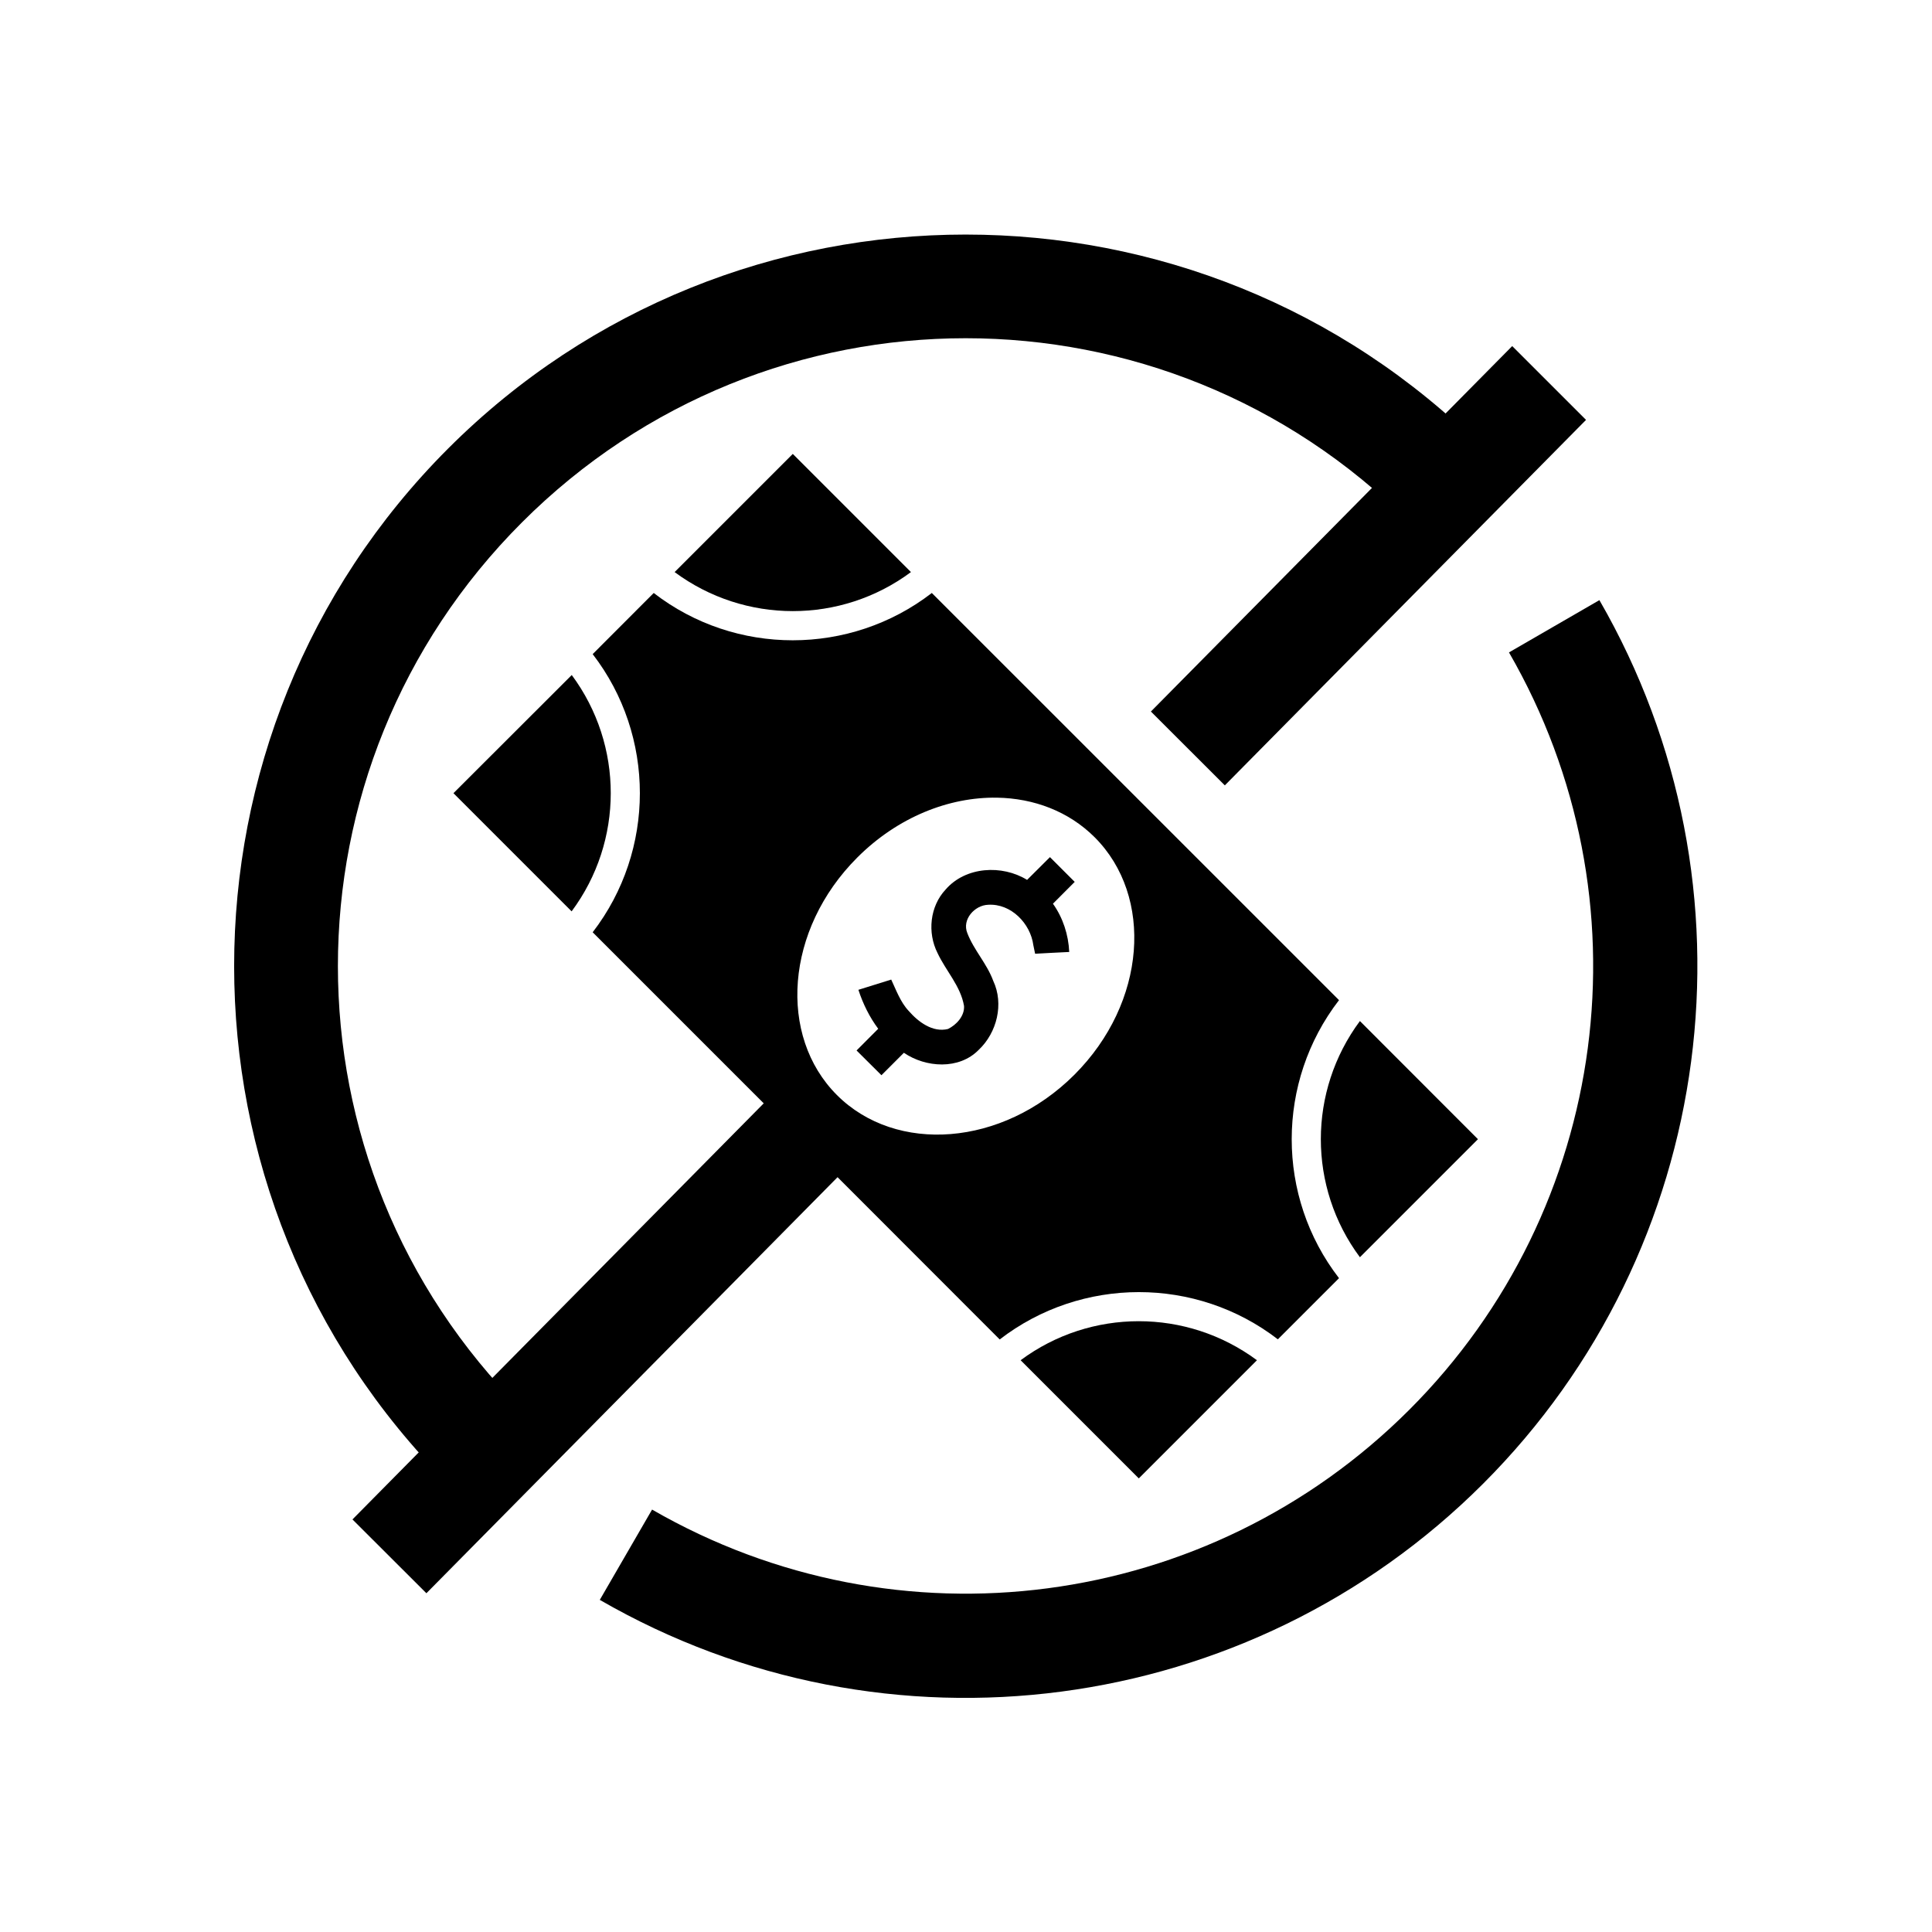
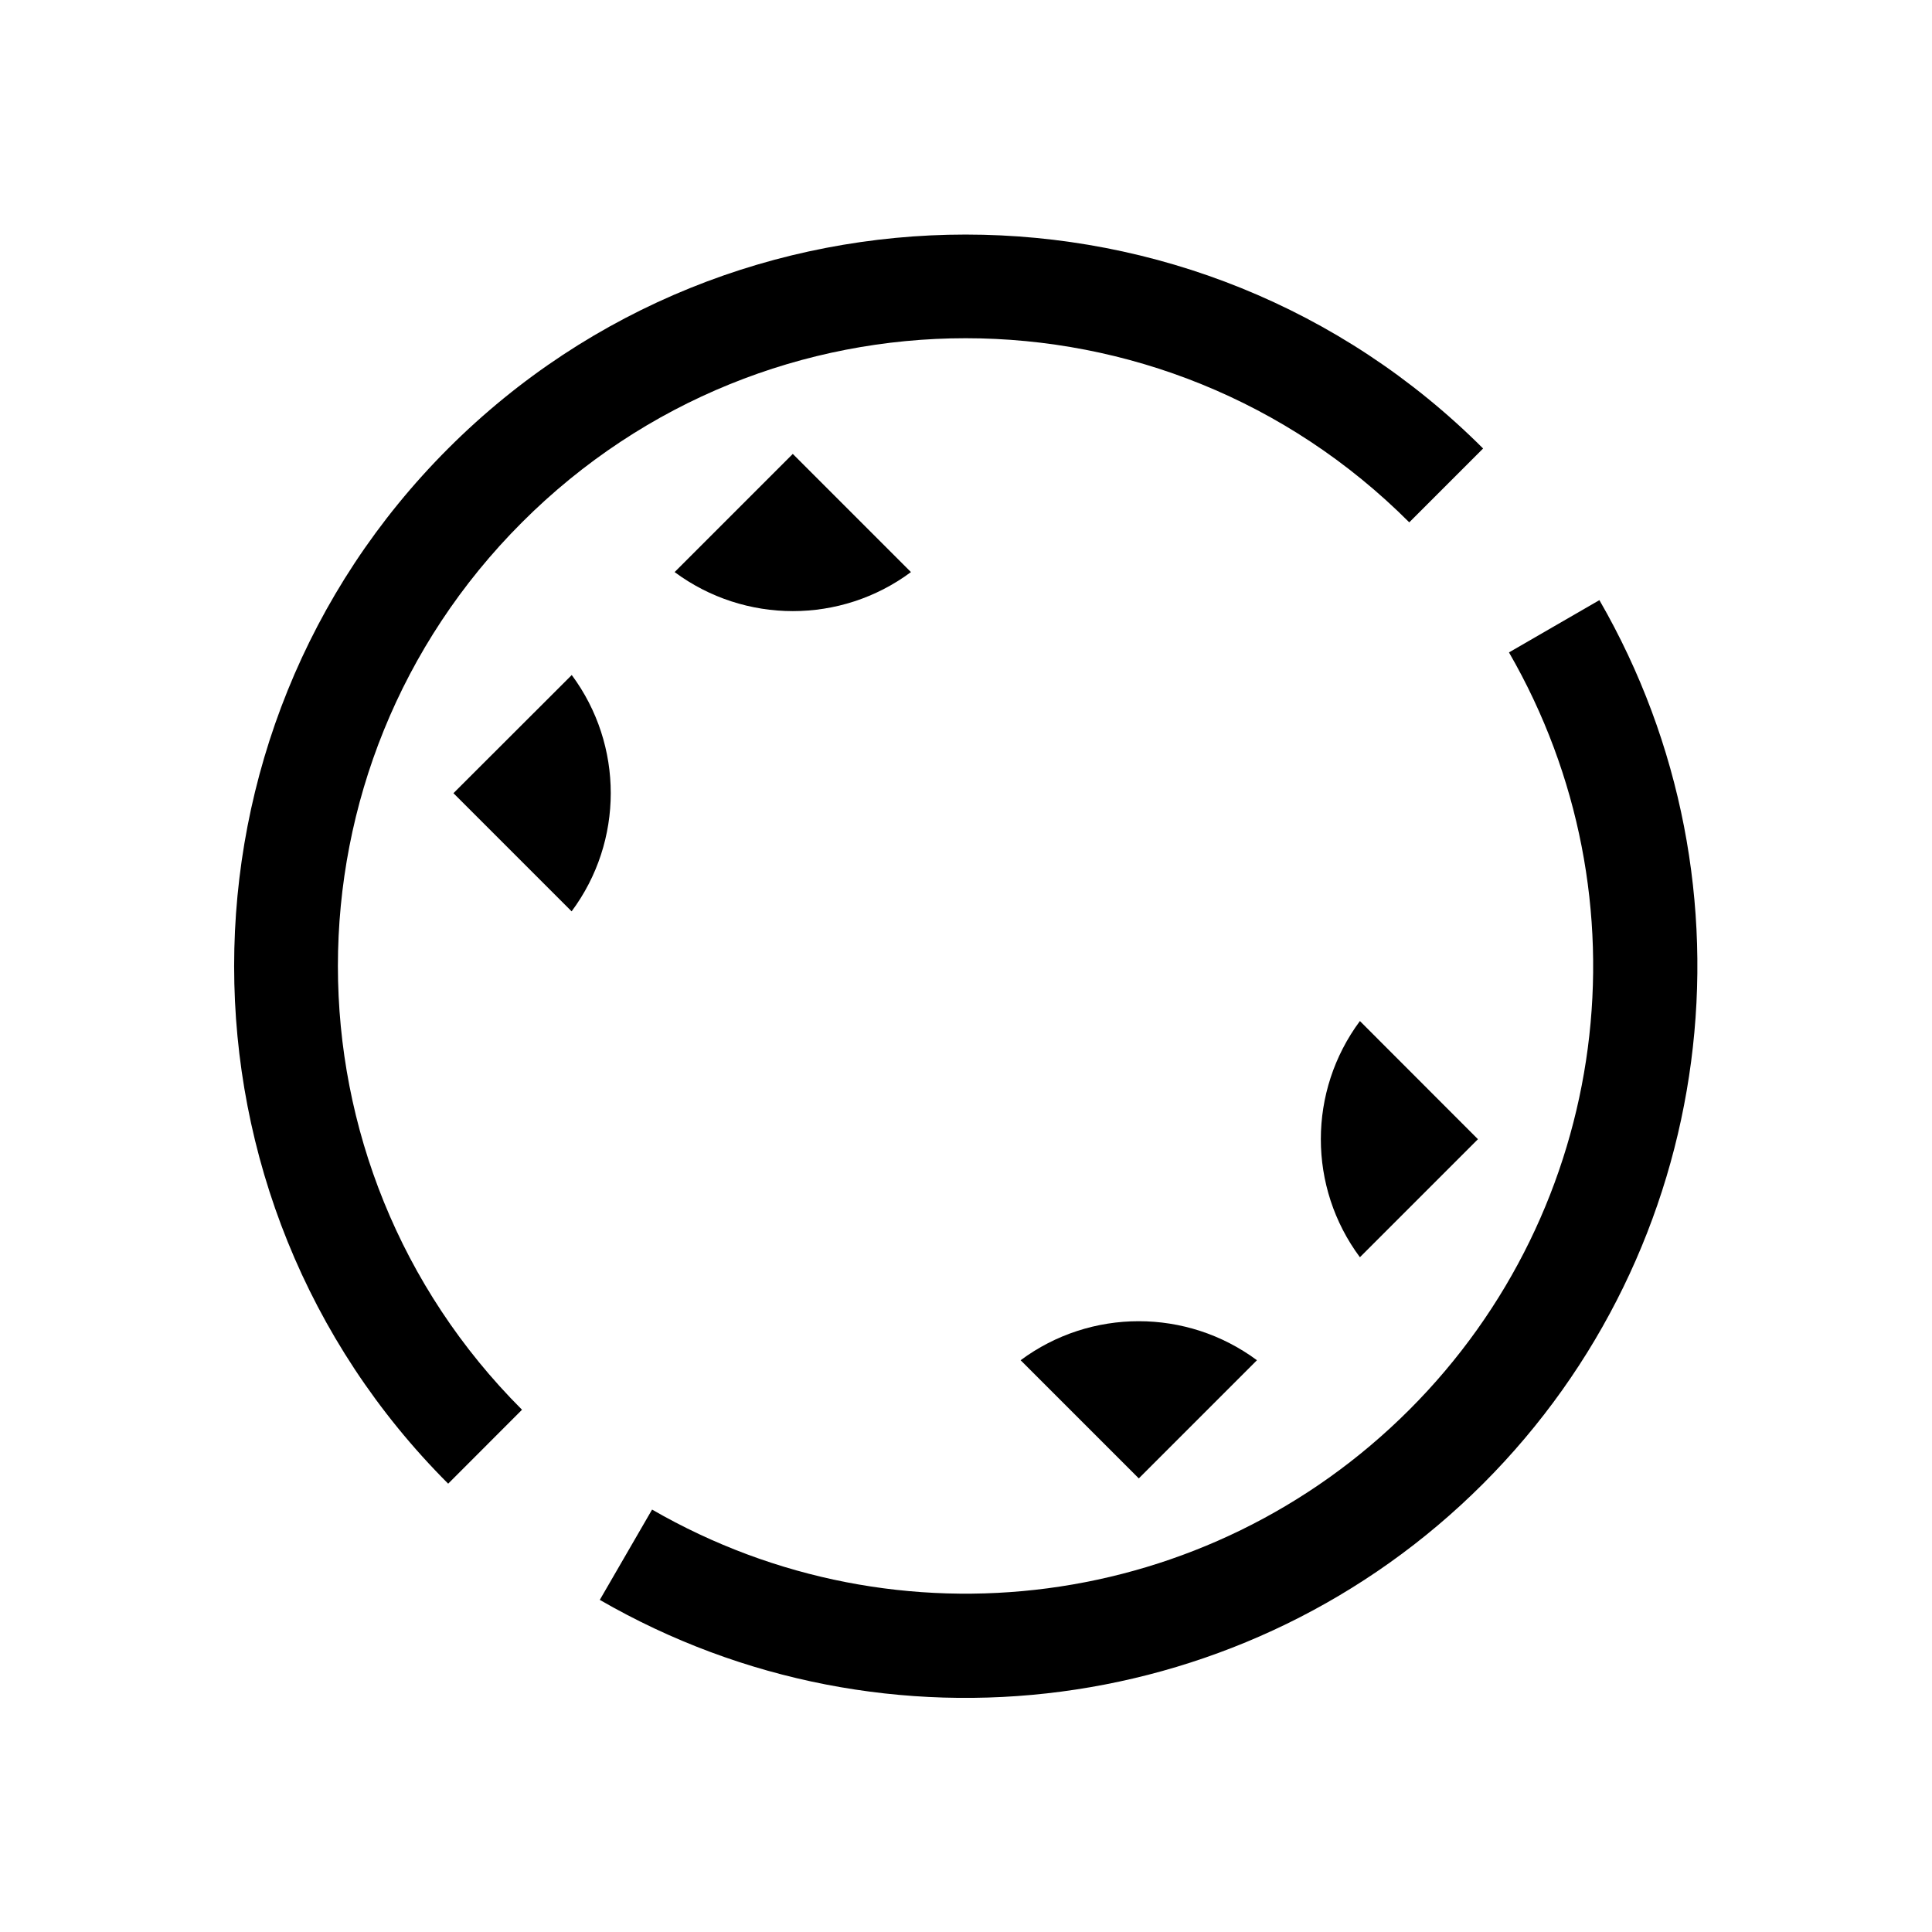
<svg xmlns="http://www.w3.org/2000/svg" fill="#000000" width="800px" height="800px" version="1.1" viewBox="144 144 512 512">
  <g>
-     <path d="m408.18 355.39c9.828 0.152 19.066 3.648 25.922 10.496 15.656 15.656 13.754 43.797-5.367 62.922-19.121 19.102-47.285 21.047-62.941 5.391s-13.73-43.82 5.391-62.941c10.754-10.762 24.348-16.062 36.996-15.867zm-90.93-54.25-16.184 16.207c16.676 21.637 16.676 52.043 0 73.715l45.332 45.332-108.99 110.27 19.594 19.559 108.96-110.26 42.969 43.004c21.668-16.703 52.043-16.738 73.715-0.035l16.207-16.207c-16.727-21.637-16.703-52.02 0-73.68l-107.91-107.9c-21.633 16.703-52.074 16.727-73.699 0zm227.5-65.426-95.75 96.848 19.594 19.57 95.723-96.859z" />
    <path d="m399.92 206.16c-49.648 0-99.363 18.895-137.15 56.699-75.629 75.637-75.629 198.7 0 274.33l19.57-19.594c-65.055-65.043-65.055-170.12 0-235.17 65.043-65.055 170.09-65.055 235.13 0l19.57-19.57c-37.816-37.805-87.445-56.695-137.12-56.695z" fill-rule="evenodd" />
    <path d="m567.86 303.04-23.965 13.855c37.672 65.25 26.832 147.47-26.418 200.71-53.27 53.27-135.45 64.078-200.67 26.449l-13.855 23.93c75.953 43.875 172.08 31.227 234.09-30.789 62.043-62.051 74.672-158.18 30.816-234.15z" fill-rule="evenodd" />
    <path d="m385.41 295.61c-18.562 13.789-44.016 13.789-62.629 0l31.316-31.316z" />
    <path d="m535.67 445.9-31.281 31.281c-13.82-18.574-13.789-44.027 0-62.594z" />
-     <path d="m416.19 377.18c-6.617-4.082-16.289-3.555-21.574 2.535-4.199 4.461-4.898 11.457-2.156 16.859 2.211 4.727 6.125 8.75 7.019 14.016 0.172 2.66-2.031 5.016-4.254 6.102-4.059 0.996-7.871-1.871-10.406-4.785-2.188-2.297-3.41-5.711-4.637-8.309-2.887 0.906-5.769 1.812-8.695 2.711 1.203 3.707 2.949 7.238 5.25 10.324l-5.738 5.75 6.594 6.562 5.949-5.949c5.793 3.957 14.605 4.551 19.82-0.766 4.844-4.566 6.734-12.18 3.852-18.305-1.664-4.551-5.129-8.133-6.856-12.629-1.488-3.617 1.926-7.402 5.508-7.523 6.066-0.379 11.23 4.953 11.984 10.727l0.469 2.25c2.238-0.117 6.769-0.379 9.039-0.469-0.207-4.578-1.664-9.062-4.316-12.793l5.769-5.781-6.562-6.562z" />
    <path d="m295.52 322.89c13.789 18.574 13.789 44.051-0.035 62.629l-31.316-31.316z" />
    <path d="m445.79 535.79-31.316-31.316c18.574-13.789 44.027-13.789 62.629 0z" />
  </g>
</svg>